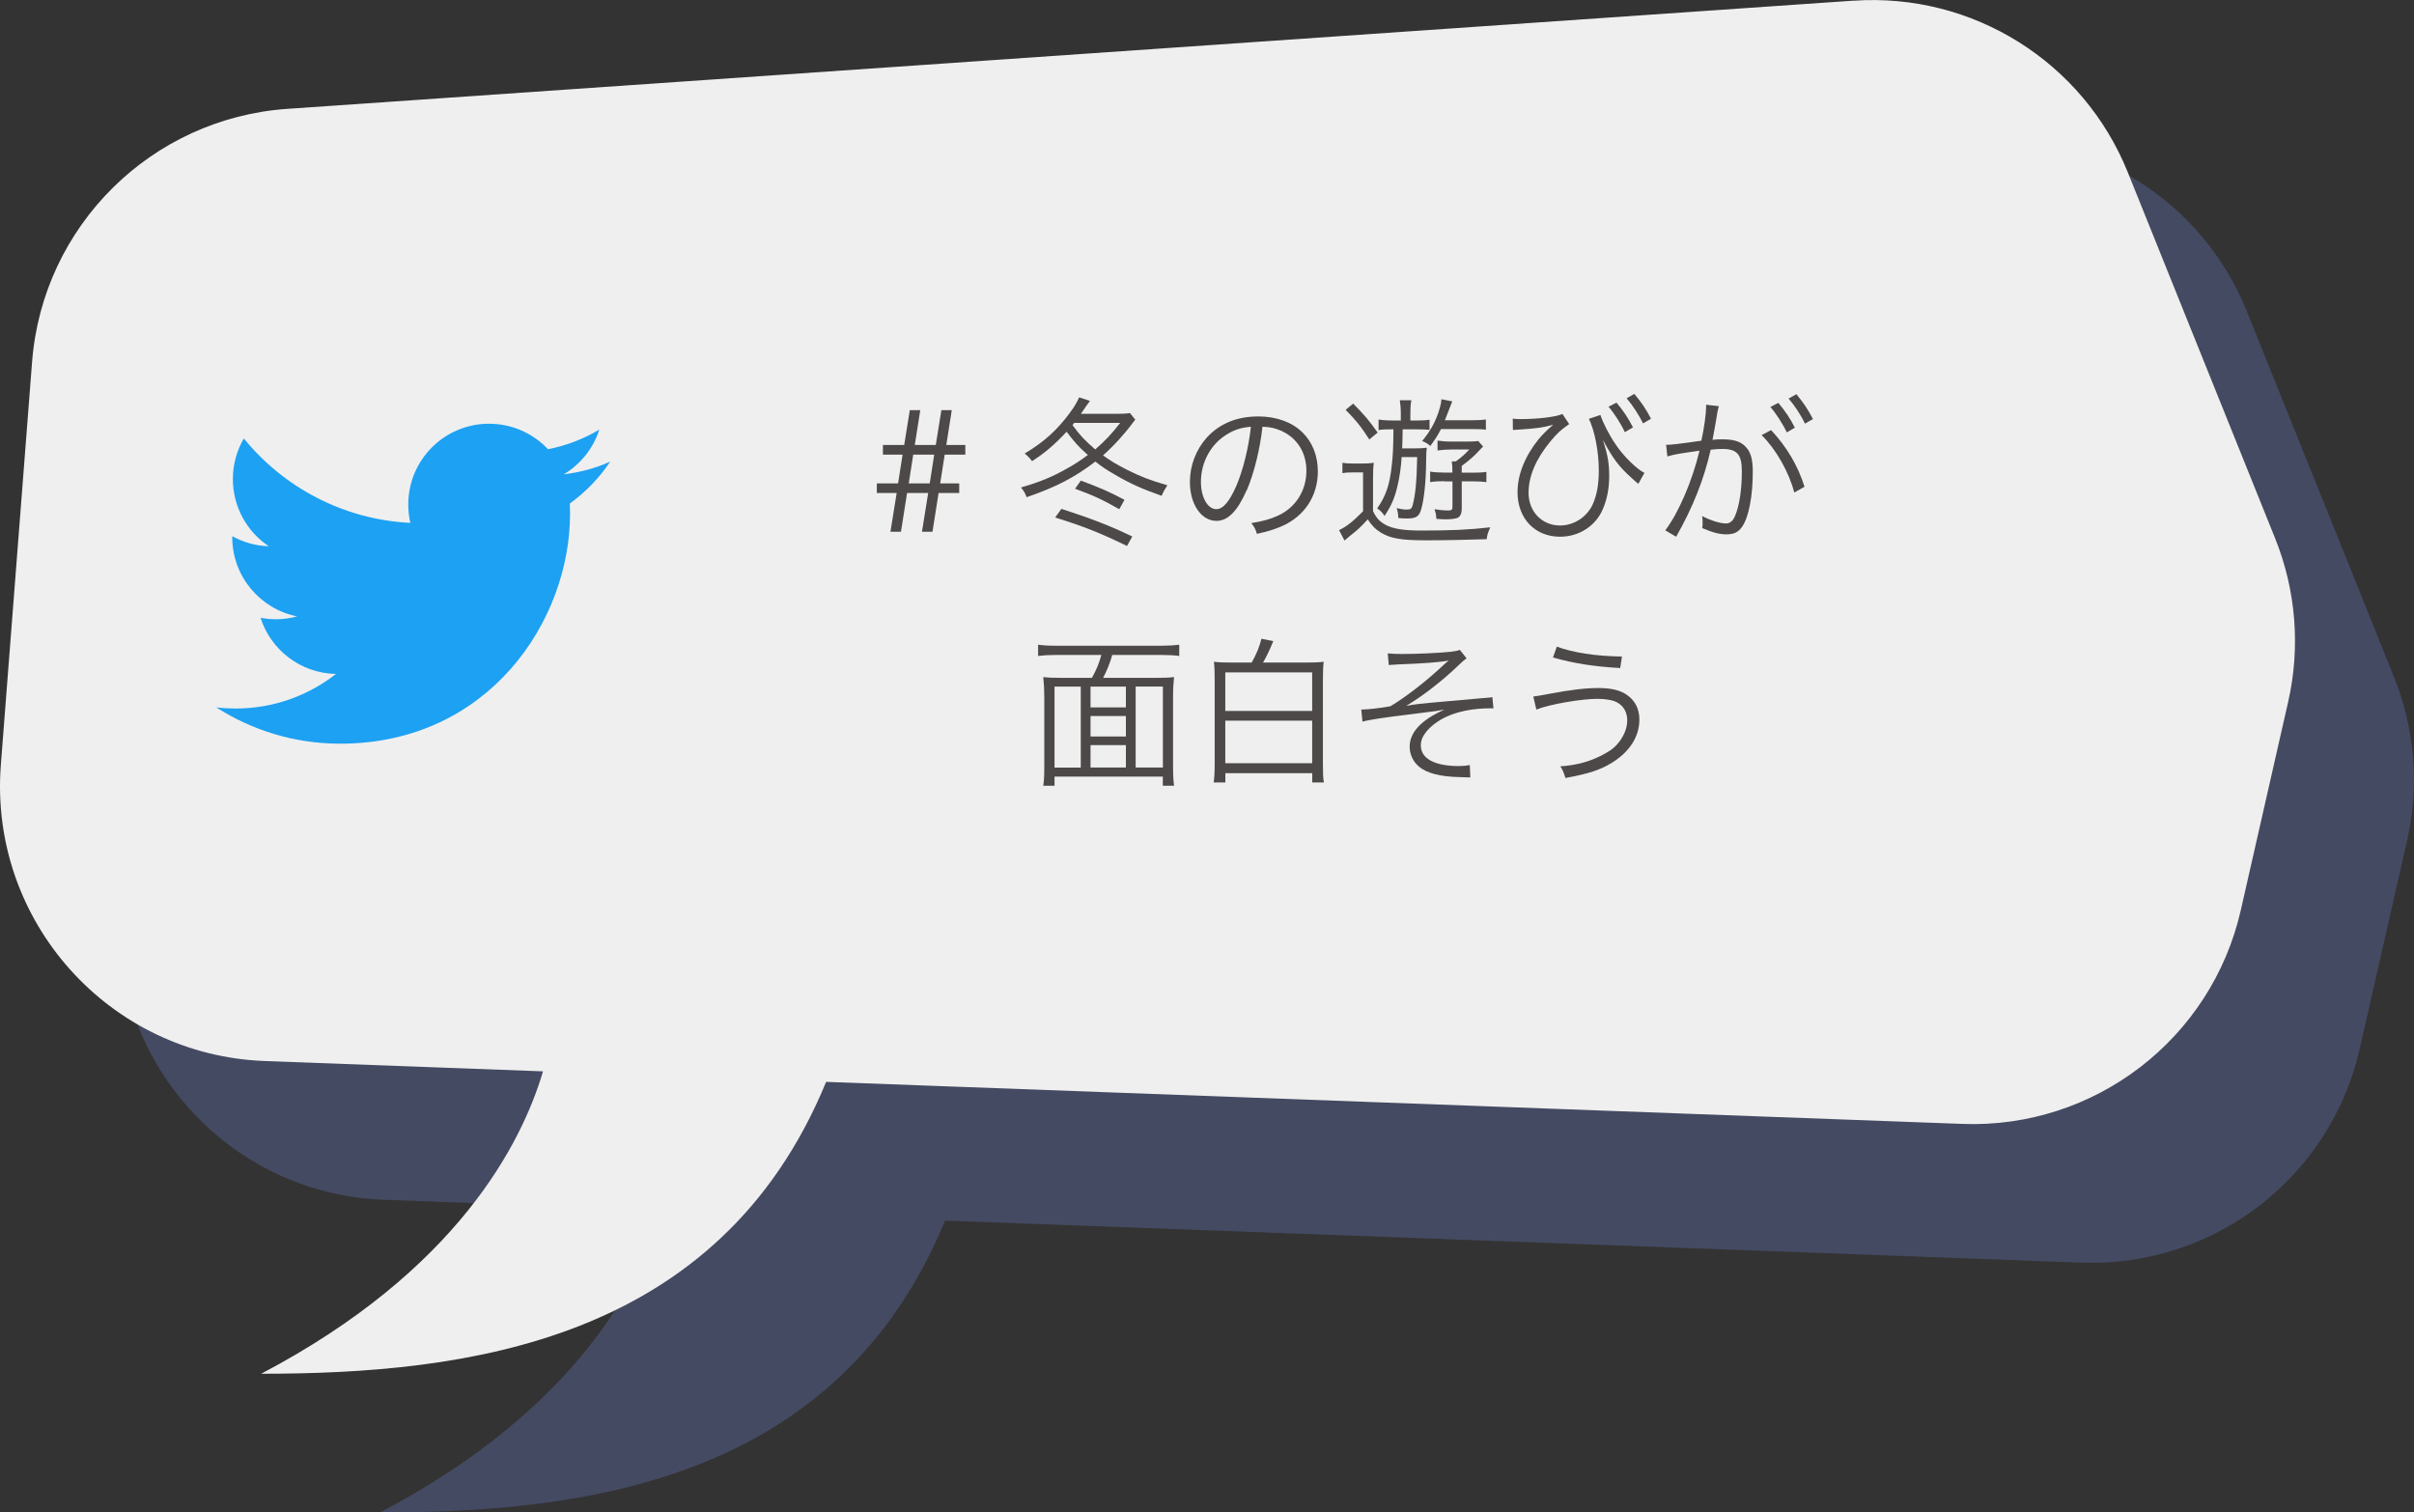
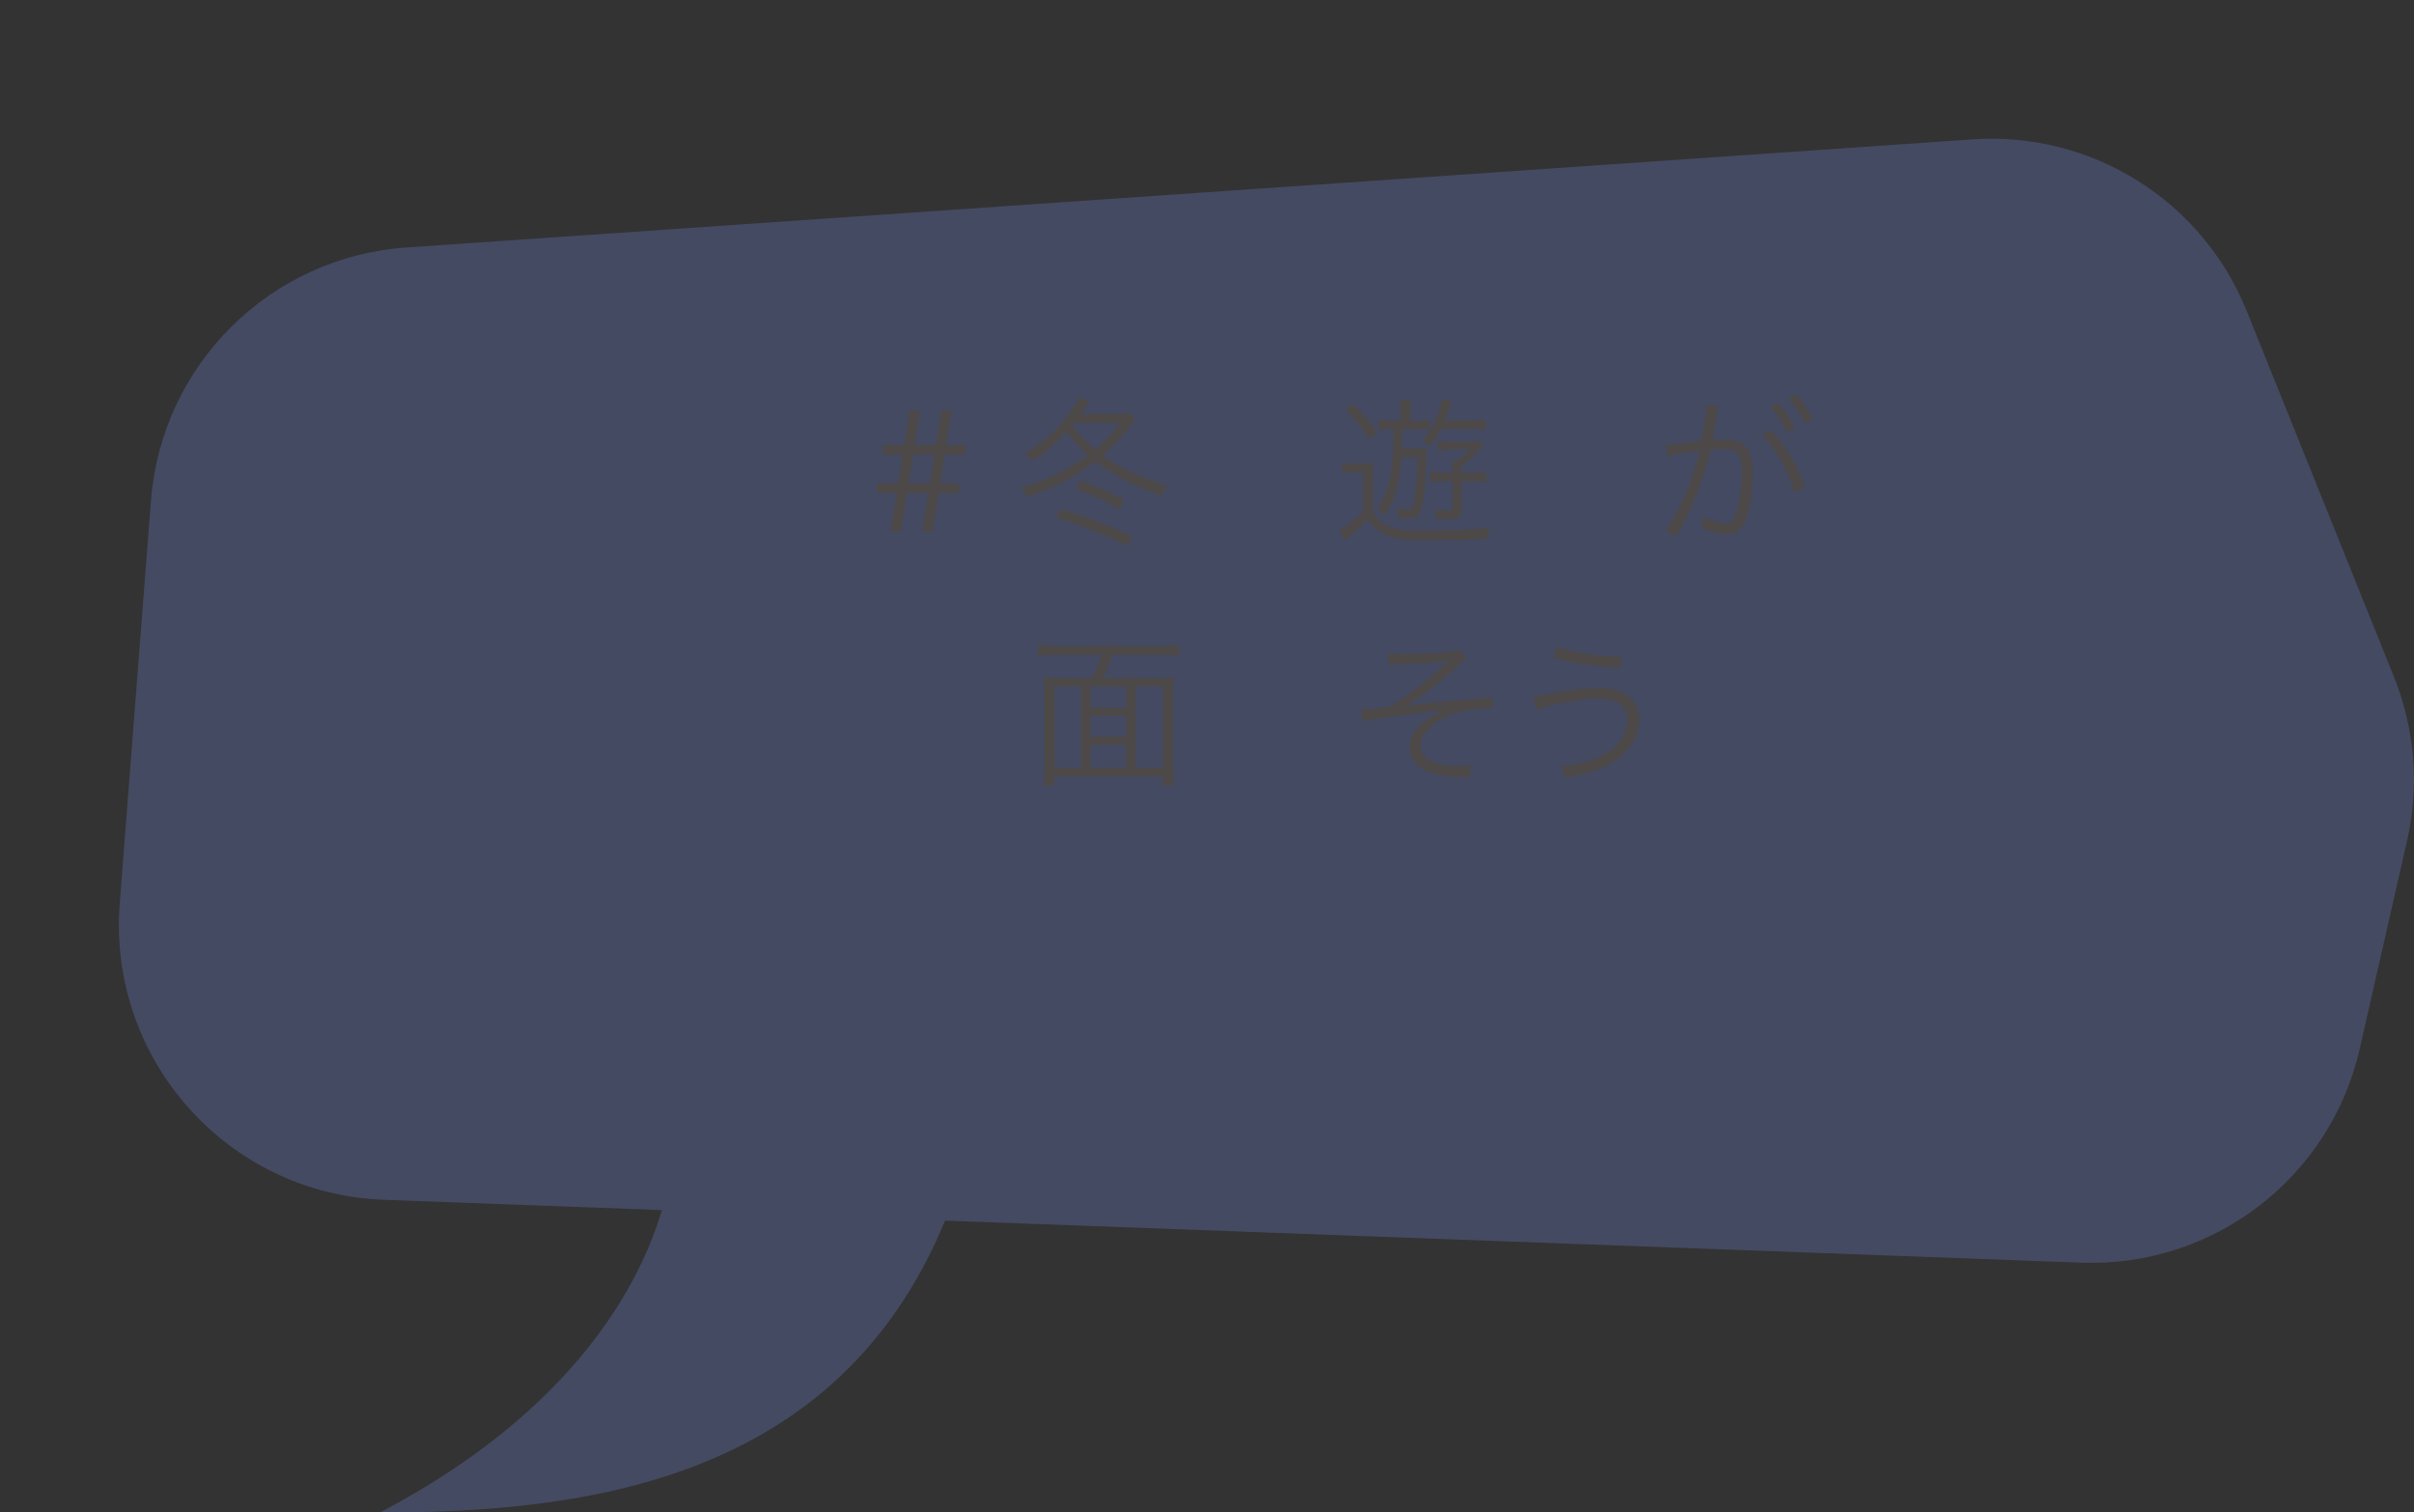
<svg xmlns="http://www.w3.org/2000/svg" viewBox="0 0 343.95 215.51">
  <rect x="0" y="0" width="343.95" height="215.51" fill="#333333" stroke="none" />
  <defs>
    <style>.d{fill:#efefef;}.e{fill:#1da1f2;}.f{fill:#4c4948;}.g{fill:#576393;mix-blend-mode:multiply;opacity:.5;}.h{isolation:isolate;}</style>
  </defs>
  <g class="h">
    <g id="a" />
    <g id="b">
      <g id="c">
        <g>
          <path class="g" d="M281.07,19.86L57.89,35.27c-19.4,1.34-34.88,16.69-36.38,36.08l-4.45,57.41c-1.72,22.2,15.38,41.38,37.63,42.2l39.62,1.47c-3.02,10.22-12.2,28.4-40.16,43.09,29.13,0,65.21-4.41,80.5-41.59l161.9,5.99c18.83,.7,35.5-12.11,39.67-30.49l6.74-29.64c1.77-7.78,1.12-15.92-1.86-23.33l-20.98-52.13c-6.34-15.76-22.12-25.64-39.07-24.47Z" />
-           <path class="d" d="M264.12,.09L40.95,15.51C21.56,16.85,6.07,32.2,4.57,51.58L.12,108.99c-1.72,22.2,15.38,41.38,37.63,42.2l39.62,1.47c-3.02,10.22-12.2,28.4-40.16,43.09,29.13,0,65.21-4.41,80.5-41.59l161.9,5.99c18.83,.7,35.5-12.11,39.67-30.49l6.74-29.64c1.77-7.78,1.12-15.92-1.86-23.32l-20.98-52.13c-6.34-15.76-22.12-25.64-39.07-24.47Z" />
          <g>
            <path class="f" d="M131.12,58.44l-.78,4.97h2.99l.8-4.97h1.48l-.78,4.97h2.71v1.37h-2.94l-.64,4.1h2.71v1.37h-2.94l-.87,5.52h-1.5l.89-5.52h-3.01l-.87,5.52h-1.5l.89-5.52h-2.83v-1.37h3.03l.64-4.1h-2.8v-1.37h3.03l.8-4.97h1.48Zm-1.64,10.44h2.99l.64-4.1h-2.99l-.64,4.1Z" />
            <path class="f" d="M161.74,59.81c-.09,.14-.11,.14-.32,.41-1.19,1.62-2.76,3.35-4.26,4.67,.96,.71,2.07,1.37,3.42,2.05,1.94,.98,3.26,1.48,5.75,2.21-.36,.55-.59,.96-.82,1.5-2.87-1.03-4.33-1.66-6.68-3.03-1.23-.71-1.94-1.19-2.76-1.85-2.99,2.28-5.63,3.65-9.8,5.08-.18-.55-.41-.93-.8-1.39,2.69-.78,4.45-1.5,6.54-2.69,1.05-.57,2.05-1.23,2.99-1.94-1.3-1.16-1.75-1.64-3.03-3.31-1.75,1.87-3.08,3.01-4.92,4.19-.32-.43-.59-.71-1.05-1.09,2.76-1.64,4.65-3.37,6.43-5.79,.71-.96,1.07-1.6,1.32-2.21l1.55,.5q-.3,.39-1.3,1.85h4.86c.91,0,1.55-.02,2.14-.11l.75,.93Zm-1.16,17.99c-3.83-1.87-6.2-2.8-10.24-4.06l.89-1.23c4.29,1.39,7,2.44,10.1,3.94l-.75,1.34Zm-7.52-17.55c-.11,.14-.14,.18-.25,.32,1.03,1.41,1.69,2.14,3.24,3.47,1.48-1.3,2.3-2.17,3.56-3.78h-6.54Zm6.41,12.31c-2.12-1.23-3.76-2.01-6.29-2.92l.82-1.16c2.69,1,4.01,1.57,6.22,2.74l-.75,1.34Z" />
-             <path class="f" d="M177.63,69.84c-1.32,3.01-2.67,4.38-4.31,4.38-2.17,0-3.78-2.37-3.78-5.56,0-2.33,.87-4.58,2.39-6.29,1.82-2.01,4.31-3.03,7.36-3.03,2.55,0,4.79,.8,6.27,2.26,1.44,1.39,2.21,3.37,2.21,5.56,0,3.53-1.92,6.45-5.22,7.86-1.03,.43-1.89,.71-3.46,1.05-.23-.75-.37-.98-.8-1.53,1.66-.27,2.74-.57,3.81-1.07,2.51-1.14,4.04-3.58,4.04-6.38,0-2.6-1.32-4.7-3.62-5.72-.84-.36-1.5-.52-2.64-.57-.34,3.17-1.21,6.66-2.23,9.05Zm-2.8-7.96c-2.3,1.39-3.72,3.97-3.72,6.79,0,2.19,.96,3.88,2.19,3.88,.96,0,1.87-1.07,2.85-3.31,.93-2.14,1.78-5.52,2.08-8.43-1.37,.11-2.35,.43-3.4,1.07Z" />
            <path class="f" d="M191.27,65.94c.52,.09,.93,.11,1.75,.11h.96c.66,0,1.16-.02,1.76-.11-.09,.71-.11,1.28-.11,2.39v4.51c.5,1,.91,1.46,1.82,1.96,1.03,.55,2.55,.8,5.06,.8,4.22,0,6.75-.11,9.83-.46-.34,.75-.43,1.03-.52,1.69-2.64,.09-5.84,.16-8.64,.16-3.46,0-5.02-.25-6.38-1.07-.78-.46-1.32-1-1.92-1.91-1.23,1.3-1.34,1.41-2.51,2.33-.25,.23-.48,.39-.8,.68l-.78-1.48c1.09-.52,2.01-1.25,3.42-2.69v-5.54h-1.28c-.75,0-1.12,.02-1.66,.11v-1.48Zm1.53-8.43c1.53,1.53,2.3,2.44,3.49,4.13l-1.19,.98c-1.16-1.82-1.96-2.8-3.37-4.22l1.07-.89Zm6.91,7.59c-.09,1.5-.3,2.92-.59,4.13-.41,1.76-.87,2.8-1.85,4.29-.32-.5-.62-.8-1.05-1.07,1.23-1.76,1.78-3.33,2.07-6.04,.18-1.55,.23-2.6,.25-5.24-1.14,0-1.6,.02-2.12,.11v-1.5c.55,.09,1.19,.14,2.17,.14h1v-.93c0-.82-.05-1.34-.14-1.96h1.64c-.11,.59-.14,1.14-.14,1.96v.93h.75c.82,0,1.37-.02,1.98-.11v1.44c-.41-.05-1.07-.07-1.8-.07h-2.03q-.02,1.82-.07,2.71h1.64c.89,0,1.37-.02,1.87-.09-.07,.5-.07,.68-.09,1.69-.02,3.17-.3,5.72-.73,7.16-.3,.96-.73,1.23-2.01,1.23-.41,0-.89-.02-1.23-.07-.02-.57-.07-.91-.23-1.41,.59,.14,1,.21,1.41,.21,.57,0,.73-.11,.87-.64,.41-1.57,.57-3.4,.64-6.84h-2.23Zm5.61-3.97c-.46,.89-.73,1.32-1.53,2.42-.27-.27-.62-.48-1.16-.71,1.21-1.44,2.03-2.96,2.51-4.7,.14-.46,.21-.84,.23-1.25l1.55,.3q-.82,2.12-1.05,2.69h3.92c.75,0,1.3-.02,1.92-.11v1.46c-.48-.07-1.09-.09-1.92-.09h-4.47Zm.48,7.43c-.82,0-1.48,.05-2.03,.14v-1.5c.52,.09,1.19,.14,2.03,.14h1.14c0-.87-.02-1.14-.09-1.6h.57c.78-.55,1.28-.98,1.92-1.69h-2.51c-.8,0-1.41,.05-2.01,.14v-1.41c.57,.09,1.19,.14,2.03,.14h2.19c.84,0,1.23-.02,1.57-.09l.71,.8c-.21,.18-.34,.34-.5,.5-.68,.78-1.5,1.48-2.55,2.26v.96h1.69c.68,0,1.21-.02,1.82-.11v1.46c-.52-.07-1.12-.11-1.76-.11h-1.75v3.88c0,.68-.21,1.14-.59,1.32-.3,.11-.93,.21-1.64,.21-.34,0-.96-.02-1.39-.07-.02-.57-.09-.89-.27-1.37,.71,.11,1.34,.18,1.98,.18,.46,0,.59-.11,.59-.52v-3.62h-1.14Z" />
-             <path class="f" d="M215.53,59.65c.39,.05,.59,.07,1.07,.07,2.53,0,5.17-.32,6.02-.73l.96,1.44c-1.25,.87-1.71,1.3-2.67,2.46-2.08,2.51-3.12,4.99-3.12,7.32,0,2.69,1.91,4.67,4.49,4.67,2.01,0,3.9-1.25,4.7-3.12,.57-1.34,.82-2.8,.82-4.74,0-2.62-.57-5.61-1.41-7.34l1.64-.55c.39,1.19,1.3,2.94,2.14,4.15,1.03,1.6,3.03,3.58,4.13,4.1l-.87,1.57-.39-.34-.11-.09-.43-.39c-1.85-1.66-2.64-2.71-4.13-5.47,.71,2.17,.91,3.37,.91,5.2,0,1.71-.3,3.26-.89,4.65-1,2.42-3.4,3.97-6.11,3.97-3.58,0-6.06-2.6-6.06-6.34,0-2.51,1.05-5.13,3.03-7.59q.75-.91,2.05-2.03c-1.57,.43-2.12,.5-5.08,.71-.23,.02-.39,.02-.43,.02-.02,0-.14,.02-.23,.02l-.02-1.62Zm14.79-2.28c1.03,1.23,1.66,2.19,2.35,3.53l-1.16,.68c-.55-1.21-1.67-2.92-2.33-3.62l1.14-.59Zm2.55-1.23c1.05,1.25,1.62,2.1,2.37,3.53l-1.14,.66c-.5-1.07-1.46-2.55-2.33-3.58l1.09-.62Z" />
            <path class="f" d="M237.37,63.39c.82-.02,1.69-.11,5.04-.59,.39-1.71,.68-3.88,.68-4.83v-.3l1.82,.21c-.14,.43-.25,.96-.43,2.19-.09,.57-.3,1.62-.48,2.6,.52-.05,.82-.07,1.34-.07,1.62,0,2.58,.27,3.28,.96,.8,.75,1.12,1.8,1.12,3.67,0,3.49-.59,6.52-1.53,7.84-.55,.78-1.16,1.07-2.23,1.07-.98,0-1.94-.25-3.44-.89,.05-.34,.05-.5,.05-.82,0-.34,0-.48-.07-.89,1.3,.66,2.58,1.05,3.4,1.05,.57,0,1-.36,1.3-1.09,.62-1.46,.96-3.78,.96-6.34,0-2.42-.68-3.19-2.8-3.19-.5,0-.8,.02-1.64,.11-.96,4.26-2.55,8.23-4.92,12.4l-1.55-.91c1.89-2.48,3.85-7.04,4.88-11.35-2.92,.41-3.56,.52-4.58,.82l-.18-1.64Zm14.98-2.1c2.26,2.42,3.81,5.06,4.76,8.07l-1.46,.82c-.75-2.9-2.6-6.16-4.65-8.18l1.34-.71Zm1.03-3.88c1.03,1.23,1.67,2.19,2.35,3.53l-1.14,.68c-.57-1.21-1.66-2.9-2.35-3.62l1.14-.59Zm2.58-1.23c1.03,1.25,1.6,2.1,2.35,3.53l-1.14,.66c-.48-1.07-1.44-2.55-2.33-3.58l1.12-.62Z" />
            <path class="f" d="M164.57,96.59c1.21,0,1.94-.02,2.71-.11-.09,.84-.14,1.62-.14,2.87v9.87c0,1.32,.05,2.05,.14,2.74h-1.6v-1.3h-15.43v1.3h-1.6c.11-.77,.14-1.39,.14-2.78v-9.83c0-1.14-.05-1.96-.14-2.87,.75,.09,1.5,.11,2.67,.11h4.26c.66-1.21,.96-1.89,1.34-3.26h-6.59c-1,0-1.69,.05-2.42,.14v-1.6c.66,.09,1.41,.14,2.39,.14h15.3c.98,0,1.71-.05,2.42-.14v1.6c-.66-.09-1.44-.14-2.42-.14h-7.13c-.34,1.23-.73,2.17-1.3,3.26h7.39Zm-14.32,1.25v11.54h3.74v-11.54h-3.74Zm10.17,0h-5.04v2.96h5.04v-2.96Zm-5.04,7.11h5.04v-2.92h-5.04v2.92Zm0,4.42h5.04v-3.19h-5.04v3.19Zm6.43,0h3.88v-11.54h-3.88v11.54Z" />
-             <path class="f" d="M178.34,94.42c.68-1.21,1.14-2.33,1.39-3.4l1.69,.34q-.07,.11-.18,.41c-.36,.91-.84,1.87-1.28,2.64h5.97c1.19,0,1.85-.02,2.67-.11-.09,.8-.11,1.48-.11,2.83v11.65c0,1.39,.02,2.05,.14,2.71h-1.66v-1.32h-12.38v1.32h-1.66c.09-.68,.14-1.39,.14-2.76v-11.6c0-1.28-.02-2.1-.11-2.83,.78,.09,1.46,.11,2.62,.11h2.78Zm-3.76,6.88h12.38v-5.49h-12.38v5.49Zm0,7.45h12.38v-6.06h-12.38v6.06Z" />
-             <path class="f" d="M197.72,93.1c.71,.07,1.12,.09,2.05,.09,2.05,0,5.33-.14,6.95-.32,.5-.05,.96-.14,1.28-.27l.96,1.21c-.36,.25-.52,.39-1.12,.96-2.23,2.17-5.2,4.47-7.48,5.81,1.12-.21,2.01-.32,5.47-.62,.93-.07,2.33-.21,4.06-.36,.94-.07,1.62-.14,2.08-.18,.3-.02,.39-.02,.66-.09l.16,1.6h-.5c-2.33,0-4.58,.43-6.27,1.23-1.16,.55-2.21,1.34-2.85,2.17-.52,.68-.73,1.21-.73,1.89,0,1.87,1.96,2.94,5.43,2.94,.59,0,1.05-.05,1.55-.14l.07,1.76q-.39-.02-1.55-.05c-2.67-.05-4.65-.55-5.75-1.48-.87-.73-1.34-1.76-1.34-2.87,0-2.03,1.69-3.83,4.97-5.27q-.32,.05-1.25,.21c-.39,.05-2.42,.32-3.72,.48-3.62,.43-5.88,.78-6.72,1.03l-.18-1.73h.16c.71,0,2.42-.18,3.99-.46,2.26-1.34,5.29-3.72,7.57-5.88,.36-.34,.46-.41,.75-.64-1.28,.25-3.78,.43-7.14,.55-.87,.05-.96,.05-1.41,.09l-.14-1.64Z" />
+             <path class="f" d="M197.72,93.1c.71,.07,1.12,.09,2.05,.09,2.05,0,5.33-.14,6.95-.32,.5-.05,.96-.14,1.28-.27l.96,1.21c-.36,.25-.52,.39-1.12,.96-2.23,2.17-5.2,4.47-7.48,5.81,1.12-.21,2.01-.32,5.47-.62,.93-.07,2.33-.21,4.06-.36,.94-.07,1.62-.14,2.08-.18,.3-.02,.39-.02,.66-.09l.16,1.6h-.5c-2.33,0-4.58,.43-6.27,1.23-1.16,.55-2.21,1.34-2.85,2.17-.52,.68-.73,1.21-.73,1.89,0,1.87,1.96,2.94,5.43,2.94,.59,0,1.05-.05,1.55-.14l.07,1.76q-.39-.02-1.55-.05c-2.67-.05-4.65-.55-5.75-1.48-.87-.73-1.34-1.76-1.34-2.87,0-2.03,1.69-3.83,4.97-5.27q-.32,.05-1.25,.21c-.39,.05-2.42,.32-3.72,.48-3.62,.43-5.88,.78-6.72,1.03l-.18-1.73h.16c.71,0,2.42-.18,3.99-.46,2.26-1.34,5.29-3.72,7.57-5.88,.36-.34,.46-.41,.75-.64-1.28,.25-3.78,.43-7.14,.55-.87,.05-.96,.05-1.41,.09Z" />
            <path class="f" d="M218.47,99.25q.52-.05,2.3-.39c3.03-.57,5.15-.82,6.95-.82,1.71,0,2.99,.27,3.92,.87,1.28,.8,1.94,2.05,1.94,3.62,0,2.44-1.39,4.6-3.92,6.16-1.73,1.05-3.21,1.53-6.61,2.17-.3-.91-.39-1.12-.73-1.66,2.42-.16,4.49-.75,6.41-1.85,.91-.5,1.41-.91,1.96-1.62,.78-1.03,1.16-2.05,1.16-3.1,0-1.14-.52-2.05-1.46-2.55-.57-.32-1.62-.5-2.8-.5-2.35,0-6.91,.8-8.69,1.53l-.43-1.85Zm3.35-7.11c2.23,.84,5.54,1.37,9.28,1.41l-.25,1.64c-3.72-.21-6.52-.64-9.58-1.5l.55-1.55Z" />
          </g>
-           <path class="e" d="M81.19,71.73c.02,.49,.03,.99,.03,1.49,0,15.21-11.58,32.75-32.75,32.75-6.5,0-12.55-1.9-17.65-5.17,.9,.11,1.82,.16,2.75,.16,5.39,0,10.36-1.84,14.3-4.93-5.04-.09-9.29-3.42-10.75-8,.7,.13,1.42,.21,2.17,.21,1.05,0,2.07-.14,3.04-.41-5.27-1.05-9.24-5.71-9.24-11.29,0-.05,0-.1,0-.14,1.55,.86,3.32,1.38,5.21,1.44-3.09-2.06-5.12-5.59-5.12-9.58,0-2.11,.57-4.08,1.56-5.78,5.68,6.97,14.16,11.55,23.73,12.03-.2-.84-.3-1.72-.3-2.62,0-6.36,5.15-11.51,11.51-11.51,3.31,0,6.3,1.4,8.4,3.63,2.62-.51,5.09-1.47,7.31-2.79-.86,2.69-2.69,4.94-5.06,6.37,2.33-.28,4.55-.89,6.61-1.81-1.54,2.31-3.5,4.34-5.74,5.96Z" />
        </g>
      </g>
    </g>
  </g>
</svg>